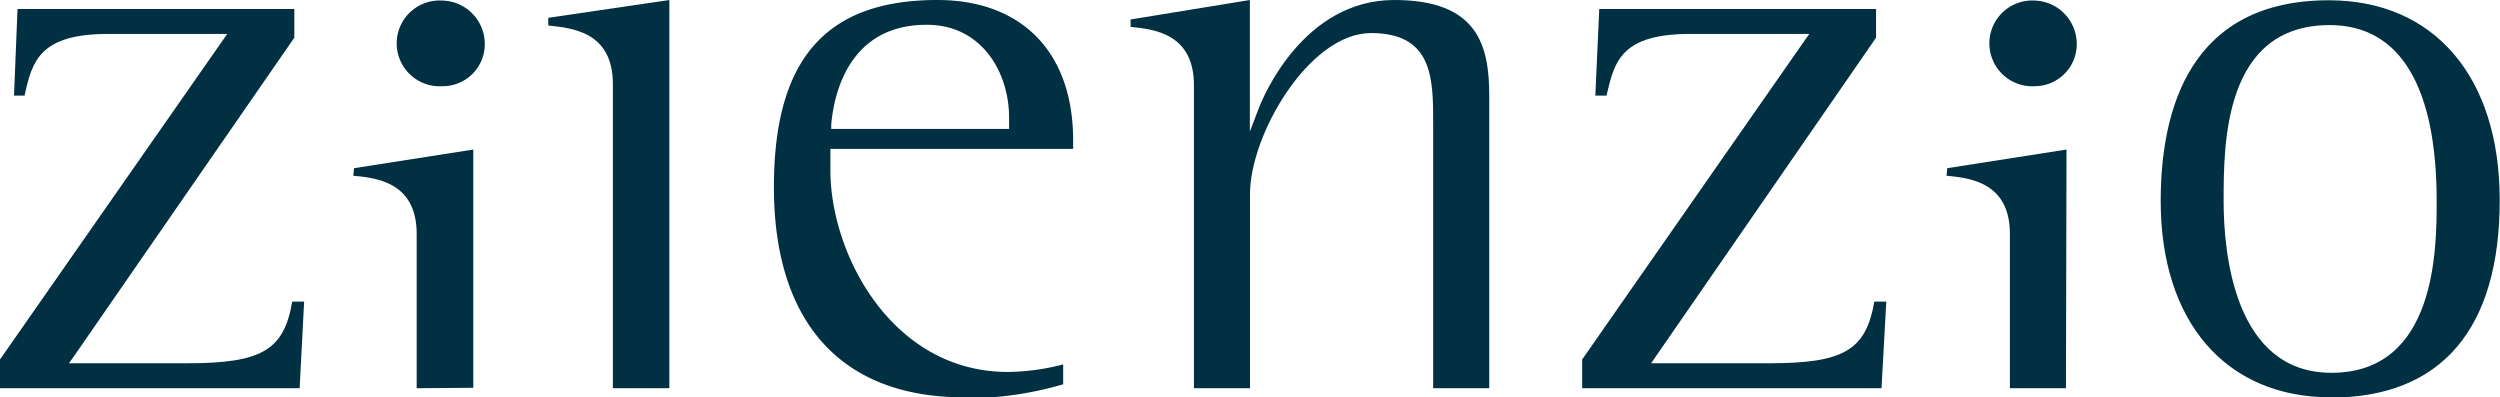
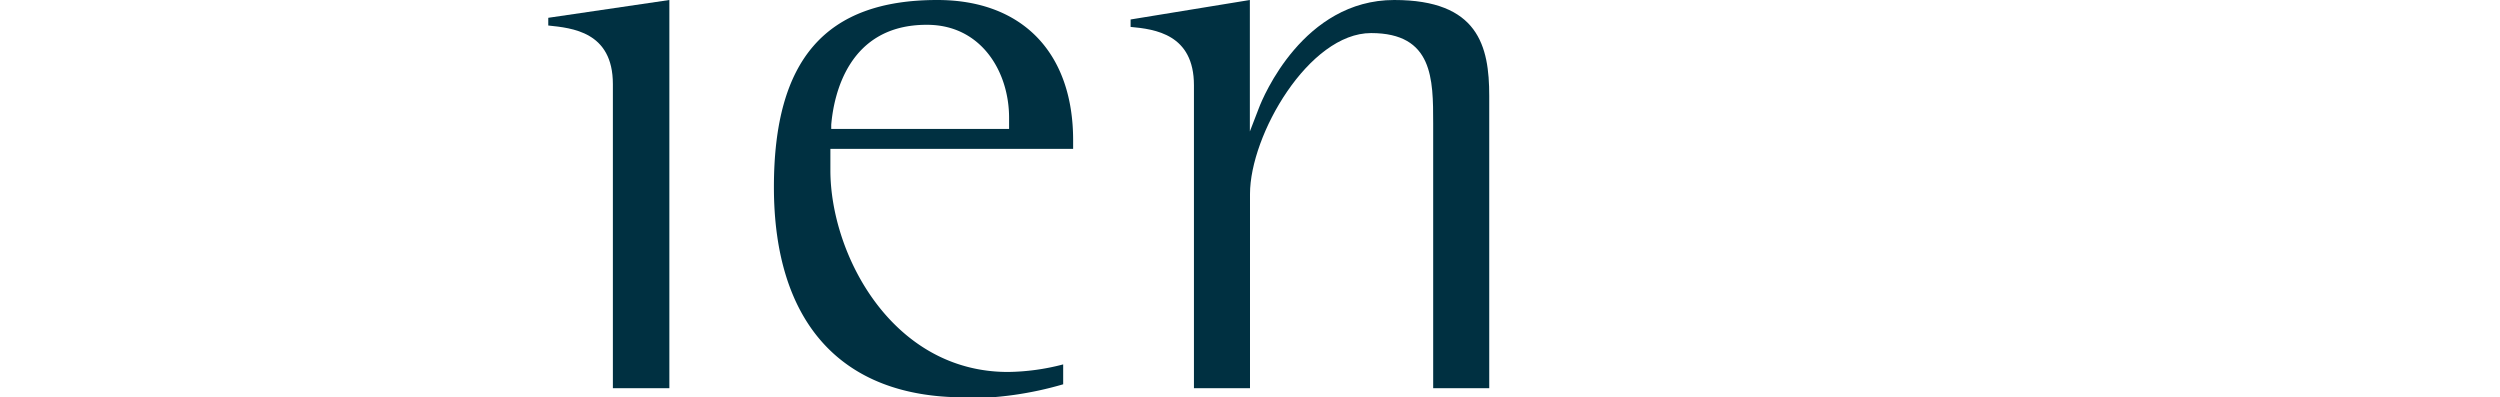
<svg xmlns="http://www.w3.org/2000/svg" viewBox="0 0 178.38 28.35">
  <defs>
    <style>.cls-1{fill:#003041;}</style>
  </defs>
  <g id="Layer_2" data-name="Layer 2">
    <g id="LOGOS">
-       <path class="cls-1" d="M21.38,27.7H0V25.65L15.92,2.84l.3-.42H7.75c-4.93,0-5.45,1.93-6,4.4H1L1.25.64H21V2.69L5.22,25.5l-.3.42h8.41c5.32,0,6.93-.91,7.52-4.4h.85Z" />
-       <path class="cls-1" d="M29.73,27.7v-11c0-3.68-2.82-4-4.52-4.16l.05-.54,8.51-1.33v17ZM31.54,6.15a3.06,3.06,0,1,1,0-6.11,3.1,3.1,0,0,1,3.05,3.05,3,3,0,0,1-3.05,3.06" />
-       <path class="cls-1" d="M147.41,27.7h-4v-11c0-3.68-2.83-4-4.52-4.16l.05-.54,8.51-1.33ZM145.18,6.15a3.06,3.06,0,1,1,0-6.11,3.1,3.1,0,0,1,3,3.05,3,3,0,0,1-3,3.06" />
      <path class="cls-1" d="M43.73,27.7V6c0-3.75-2.93-4-4.61-4.18V1.27L47.76,0V27.7Z" />
      <path class="cls-1" d="M68.78,28.35c-8.75,0-13.56-5.34-13.56-15C55.22,4.23,58.92,0,66.88,0c6.06,0,9.69,3.76,9.69,10v.62H59.25v1.53c0,6,4.4,14.39,12.67,14.39A16.13,16.13,0,0,0,75.86,26v1.42a24.7,24.7,0,0,1-7.08,1M66.11,1.77c-5.58,0-6.62,5-6.8,7.13l0,.3H72V8.4c0-3.3-2-6.63-5.85-6.63" />
      <path class="cls-1" d="M106.26,27.7h-4V8.81c0-3.17,0-6.45-4.43-6.45s-8.64,7.26-8.64,11.48V27.7h-4V6.08c0-3.64-2.78-4-4.52-4.16V1.39L89.18,0V9.38l.64-1.66C90.12,6.92,93,0,99.48,0c6,0,6.78,3.28,6.78,6.84Z" />
-       <path class="cls-1" d="M134.25,27.7H112.89V25.65L128.8,2.84l.3-.42h-8.47c-4.94,0-5.44,1.93-6,4.4h-.8l.28-6.18h19.75V2.69L118.1,25.5l-.29.42h8.4c5.33,0,6.92-.91,7.53-4.4h.85Z" />
-       <path class="cls-1" d="M166.31,28.35c-7.49,0-12.14-5.38-12.14-14,0-6.54,2.08-14.33,12-14.33,7.51,0,12.19,5.46,12.19,14.26,0,9.21-4.18,14.09-12.07,14.09m-.06-26.58c-7.57,0-7.57,8.48-7.57,12.56,0,3.68.75,12.25,7.69,12.25,7.51,0,7.51-8.91,7.51-12.25,0-8.22-2.64-12.56-7.63-12.56" />
    </g>
  </g>
</svg>